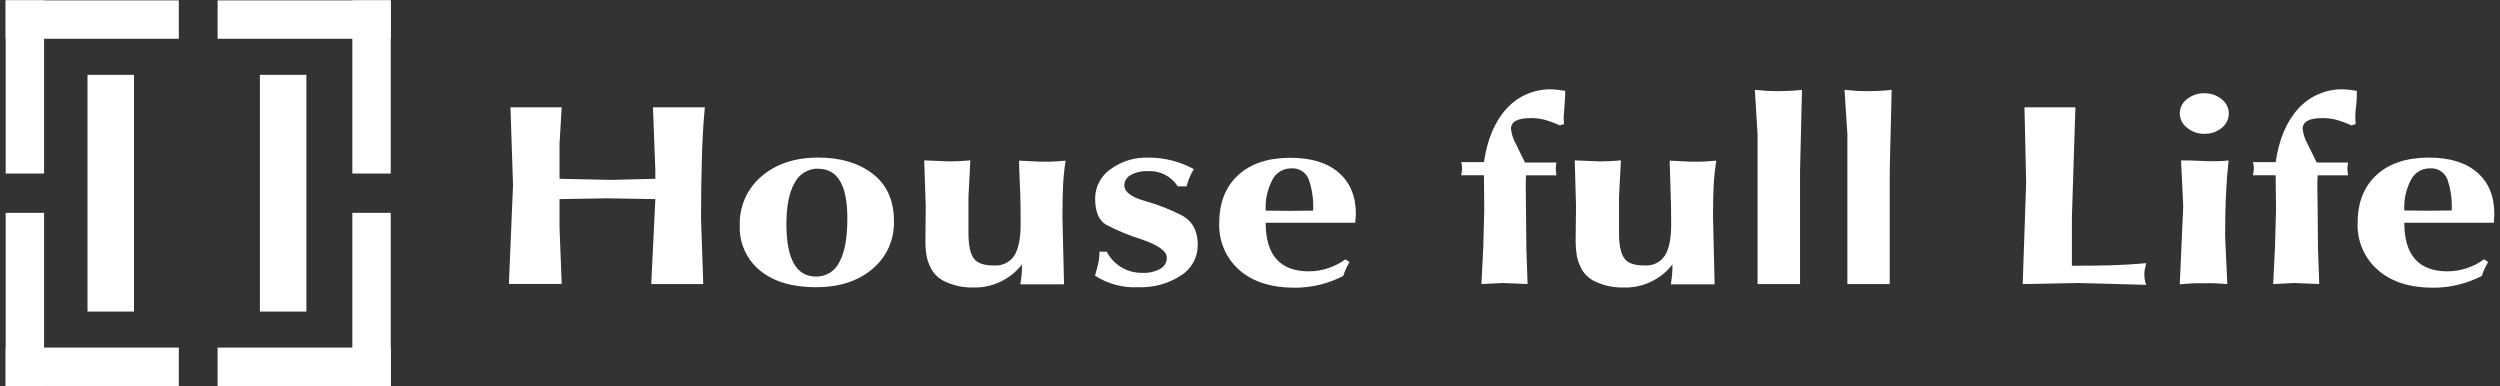
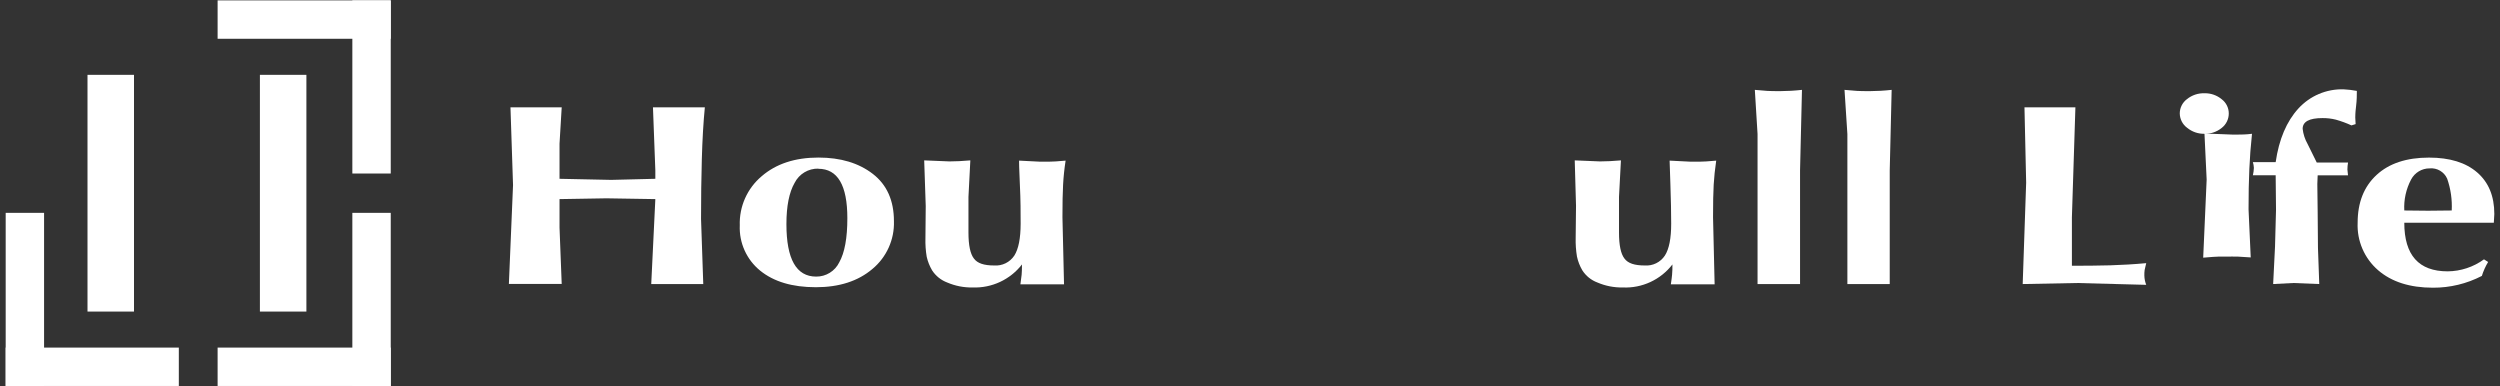
<svg xmlns="http://www.w3.org/2000/svg" width="440" height="68" version="1.1" viewBox="0 0 440 68">
  <rect x="0" y="0" width="440" height="68" fill="#333333" stroke="none" />
  <defs>
    <style>
      .cls-1 {
        fill: #fff;
      }
    </style>
  </defs>
  <g>
    <g id="_レイヤー_1" data-name="レイヤー_1">
      <g>
        <path class="cls-1" d="M89.842,18.894h9.018l-.383,6.392v6.183l9.096.191,7.766-.191v-1.487l-.417-11.088h9.131c-.261,2.67-.435,5.705-.53,9.088-.096,3.383-.139,6.914-.139,10.557l.391,11.453h-9.157l.722-14.949-8.601-.139-8.262.139v5.026l.383,9.905h-9.296l.73-17.393-.452-13.688Z" />
        <path class="cls-1" d="M143.559,50.549c-4.116,0-7.372-.971-9.766-2.913-2.39-1.937-3.722-4.892-3.592-7.966-.111-3.323,1.309-6.512,3.852-8.653,2.539-2.191,5.87-3.287,9.992-3.287,3.896,0,7.085.957,9.566,2.87,2.481,1.913,3.722,4.69,3.722,8.331.102,3.234-1.294,6.334-3.783,8.401-2.522,2.145-5.844,3.218-9.966,3.218M144.037,29.678c-1.76-.04-3.387.934-4.183,2.505-.965,1.67-1.444,4.087-1.444,7.27,0,6.145,1.739,9.221,5.218,9.227,1.737.025,3.331-.959,4.087-2.522.945-1.687,1.418-4.273,1.418-7.757,0-5.798-1.704-8.696-5.113-8.696" />
        <path class="cls-1" d="M162.656,28.226l4.453.183c1.078,0,2.296-.061,3.67-.183l-.33,6.427v6.287c0,2.209.316,3.725.948,4.548.626.87,1.818,1.235,3.557,1.235,1.416.112,2.782-.554,3.566-1.739.736-1.16,1.107-3.026,1.113-5.6,0-1.904,0-4.218-.139-6.957s-.139-4.131-.139-4.157l3.618.183c1.557,0,2.505,0,2.835-.043.704-.061,1.287-.113,1.739-.139-.219,1.406-.367,2.823-.444,4.244-.078,1.348-.113,3.261-.113,5.722l.278,11.801h-7.679c.104-.73.183-1.296.217-1.678s.061-.983.061-1.818c-2.076,2.674-5.314,4.183-8.696,4.052-1.529.03-3.047-.267-4.453-.87-1.102-.411-2.042-1.167-2.678-2.157-.432-.736-.749-1.534-.939-2.365-.182-1.083-.258-2.181-.226-3.279l.052-5.653-.27-8.044Z" />
-         <path class="cls-1" d="M201.955,30.121c-1.03-.049-2.054.189-2.957.687-.681.359-1.109,1.065-1.113,1.835,0,1.131,1.206,2.041,3.618,2.731,2.237.617,4.405,1.462,6.47,2.522,1.896,1,2.835,2.739,2.835,5.218.013,2.179-1.102,4.209-2.948,5.366-2.265,1.467-4.931,2.191-7.627,2.07-2.655.127-5.283-.582-7.514-2.026.183-.644.365-1.296.53-1.957.177-.746.261-1.512.252-2.278h1.278c1.207,2.347,3.65,3.796,6.287,3.731,1.095.059,2.185-.188,3.148-.713.714-.387,1.156-1.136,1.148-1.948,0-1.131-1.449-2.194-4.348-3.192-2.182-.677-4.298-1.55-6.322-2.609-1.299-.748-1.948-2.284-1.948-4.609-.005-2.047.992-3.967,2.67-5.14,1.927-1.428,4.282-2.158,6.679-2.07,2.801-.015,5.56.682,8.018,2.026-.274.446-.515.911-.722,1.391-.217.537-.403,1.085-.557,1.644h-1.557c-1.137-1.795-3.168-2.82-5.287-2.67" />
-         <path class="cls-1" d="M236.41,48.566c-2.657,1.376-5.609,2.086-8.601,2.07-4.058,0-7.276-1.026-9.653-3.079-2.393-2.087-3.705-5.15-3.566-8.322,0-3.565,1.104-6.357,3.313-8.401s5.296-3.061,9.236-3.061c3.647,0,6.473.87,8.479,2.609,2.009,1.739,3.018,4.166,3.018,7.322l-.113,1.496h-15.766c0,5.705,2.542,8.557,7.627,8.557,2.304-.019,4.545-.758,6.409-2.113l.722.461c-.465.78-.839,1.612-1.113,2.478M227.227,29.634c-1.367-.006-2.623.748-3.261,1.957-.895,1.682-1.314,3.576-1.209,5.479l4.183.043,4.174-.043c.099-1.899-.176-3.799-.809-5.592-.521-1.215-1.762-1.958-3.078-1.844" />
-         <path class="cls-1" d="M273.813,29.756l.113,1.104h-5.348l-.052,1.513.052,5.018.061,6.253.217,6.348-4.566-.183-3.557.183.33-6.618.165-6.444-.052-6.087h-4.009c.096-.423.151-.854.165-1.287-.013-.345-.069-.686-.165-1.017h4.009c.58-4.018,1.916-7.169,4.009-9.453,2.037-2.225,4.942-3.454,7.957-3.365.785.039,1.567.132,2.339.278,0,.704-.043,1.618-.139,2.731s-.139,1.739-.139,1.957l.052,1.157-.722.226c-.891-.409-1.812-.747-2.757-1.009-.773-.194-1.568-.288-2.365-.278-2.319,0-3.479.629-3.479,1.887.102.941.398,1.85.87,2.67.557,1.165,1.087,2.252,1.609,3.261h5.513c-.074.396-.111.797-.113,1.2" />
        <path class="cls-1" d="M277.152,28.226l4.453.183c1.078,0,2.305-.061,3.679-.183l-.339,6.427v6.287c0,2.209.316,3.725.948,4.548.626.87,1.818,1.235,3.566,1.235,1.414.111,2.776-.555,3.557-1.739.748-1.165,1.113-3.035,1.113-5.6,0-1.904-.043-4.218-.139-6.957-.096-2.739-.139-4.131-.139-4.157l3.618.183c1.565,0,2.505,0,2.844-.043.704-.061,1.278-.113,1.739-.139-.217,1.478-.365,2.887-.444,4.244s-.113,3.261-.113,5.722l.278,11.801h-7.705c.113-.73.183-1.296.217-1.678.051-.604.071-1.211.061-1.818-2.078,2.695-5.34,4.208-8.74,4.052-1.529.03-3.047-.267-4.453-.87-1.102-.408-2.039-1.165-2.67-2.157-.44-.75-.757-1.567-.939-2.418-.178-1.083-.253-2.181-.226-3.279l.061-5.653-.226-7.992Z" />
        <path class="cls-1" d="M316.782,49.993h-7.453v-26.402l-.478-7.775c.965.087,1.696.157,2.2.183s1.235.043,2.2.043c1.302-.006,2.602-.081,3.896-.226l-.339,14.21v20.002l-.026-.035Z" />
        <path class="cls-1" d="M332.592,49.993h-7.453v-26.402l-.504-7.775c.965.087,1.739.157,2.2.183s1.235.043,2.2.043c1.302-.006,2.602-.081,3.896-.226l-.339,14.21v20.002-.035Z" />
        <path class="cls-1" d="M356.306,18.894h8.966l-.617,19.341v8.54c2.435,0,4.682-.026,6.74-.078,2.061-.061,4.174-.183,6.34-.383-.148.583-.235.983-.278,1.2-.042.32-.059.643-.052.965.01.566.122,1.126.33,1.652l-12.175-.322-9.566.183.609-17.845-.296-13.253Z" />
-         <path class="cls-1" d="M387.987,23.547c-1.115.025-2.201-.352-3.061-1.061-.802-.595-1.279-1.532-1.287-2.531.004-.982.467-1.906,1.252-2.496.872-.711,1.972-1.081,3.096-1.044,1.102-.028,2.176.343,3.026,1.044.787.592,1.251,1.519,1.252,2.505.004,1.001-.459,1.946-1.252,2.557-.855.691-1.928,1.055-3.026,1.026M383.865,28.234c1.044,0,1.931,0,2.678.052l2.226.087h.957c.557,0,1.391,0,2.505-.139-.226,2.087-.383,4.157-.47,6.209-.096,2.061-.139,4.418-.139,7.088l.383,8.462c-.774-.061-1.513-.104-2.191-.139-.678-.035-1.461,0-2.313,0h-1.252c-.313,0-1.2.061-2.609.183l.609-13.749-.383-8.053Z" />
+         <path class="cls-1" d="M387.987,23.547c-1.115.025-2.201-.352-3.061-1.061-.802-.595-1.279-1.532-1.287-2.531.004-.982.467-1.906,1.252-2.496.872-.711,1.972-1.081,3.096-1.044,1.102-.028,2.176.343,3.026,1.044.787.592,1.251,1.519,1.252,2.505.004,1.001-.459,1.946-1.252,2.557-.855.691-1.928,1.055-3.026,1.026c1.044,0,1.931,0,2.678.052l2.226.087h.957c.557,0,1.391,0,2.505-.139-.226,2.087-.383,4.157-.47,6.209-.096,2.061-.139,4.418-.139,7.088l.383,8.462c-.774-.061-1.513-.104-2.191-.139-.678-.035-1.461,0-2.313,0h-1.252c-.313,0-1.2.061-2.609.183l.609-13.749-.383-8.053Z" />
        <path class="cls-1" d="M413.137,29.756l.113,1.104h-5.34l-.061,1.513.061,5.018.052,6.253.226,6.348-4.548-.183-3.566.183.33-6.618.174-6.444-.061-6.087h-4.009c.098-.423.156-.854.174-1.287-.017-.345-.076-.686-.174-1.017h4.009c.58-4.018,1.916-7.169,4.009-9.453,2.033-2.221,4.93-3.449,7.94-3.365.785.039,1.567.132,2.339.278,0,.704,0,1.618-.139,2.731s-.139,1.739-.139,1.957l.061,1.157-.73.226c-.888-.408-1.807-.745-2.748-1.009-.773-.194-1.568-.287-2.365-.278-2.319,0-3.479.629-3.479,1.887.105.94.401,1.848.87,2.67.557,1.165,1.096,2.252,1.609,3.261h5.513c-.074.396-.111.797-.113,1.2" />
        <path class="cls-1" d="M436.8,48.566c-2.657,1.376-5.609,2.086-8.601,2.07-4.058,0-7.276-1.026-9.653-3.079-2.415-2.088-3.742-5.167-3.6-8.357,0-3.565,1.113-6.357,3.322-8.401,2.209-2.044,5.296-3.061,9.236-3.061,3.641,0,6.467.87,8.479,2.609,2.009,1.739,3.018,4.166,3.018,7.322l-.087,1.531h-15.758c0,5.705,2.542,8.557,7.627,8.557,2.302-.018,4.54-.757,6.4-2.113l.73.461c-.469.778-.843,1.611-1.113,2.478M427.608,29.634c-1.363-.003-2.616.751-3.252,1.957-.888,1.675-1.303,3.56-1.2,5.453l4.174.043,4.174-.043c.096-1.898-.175-3.797-.8-5.592-.533-1.209-1.78-1.941-3.096-1.818" />
-         <rect class="cls-1" x="1" y=".067" width="6.757" height="30.472" />
-         <rect class="cls-1" x="1" y=".067" width="30.472" height="6.757" />
        <rect class="cls-1" x="38.299" y=".067" width="30.472" height="6.757" />
        <rect class="cls-1" x="62.014" y=".067" width="6.757" height="30.472" />
        <rect class="cls-1" x="62.014" y="37.461" width="6.757" height="30.472" />
        <rect class="cls-1" x="38.299" y="61.176" width="30.472" height="6.757" />
        <rect class="cls-1" x="1" y="61.176" width="30.472" height="6.757" />
        <rect class="cls-1" x="1" y="37.461" width="6.757" height="30.472" />
        <rect class="cls-1" x="15.401" y="13.172" width="8.183" height="41.664" />
        <rect class="cls-1" x="45.743" y="13.172" width="8.183" height="41.664" />
      </g>
    </g>
  </g>
</svg>